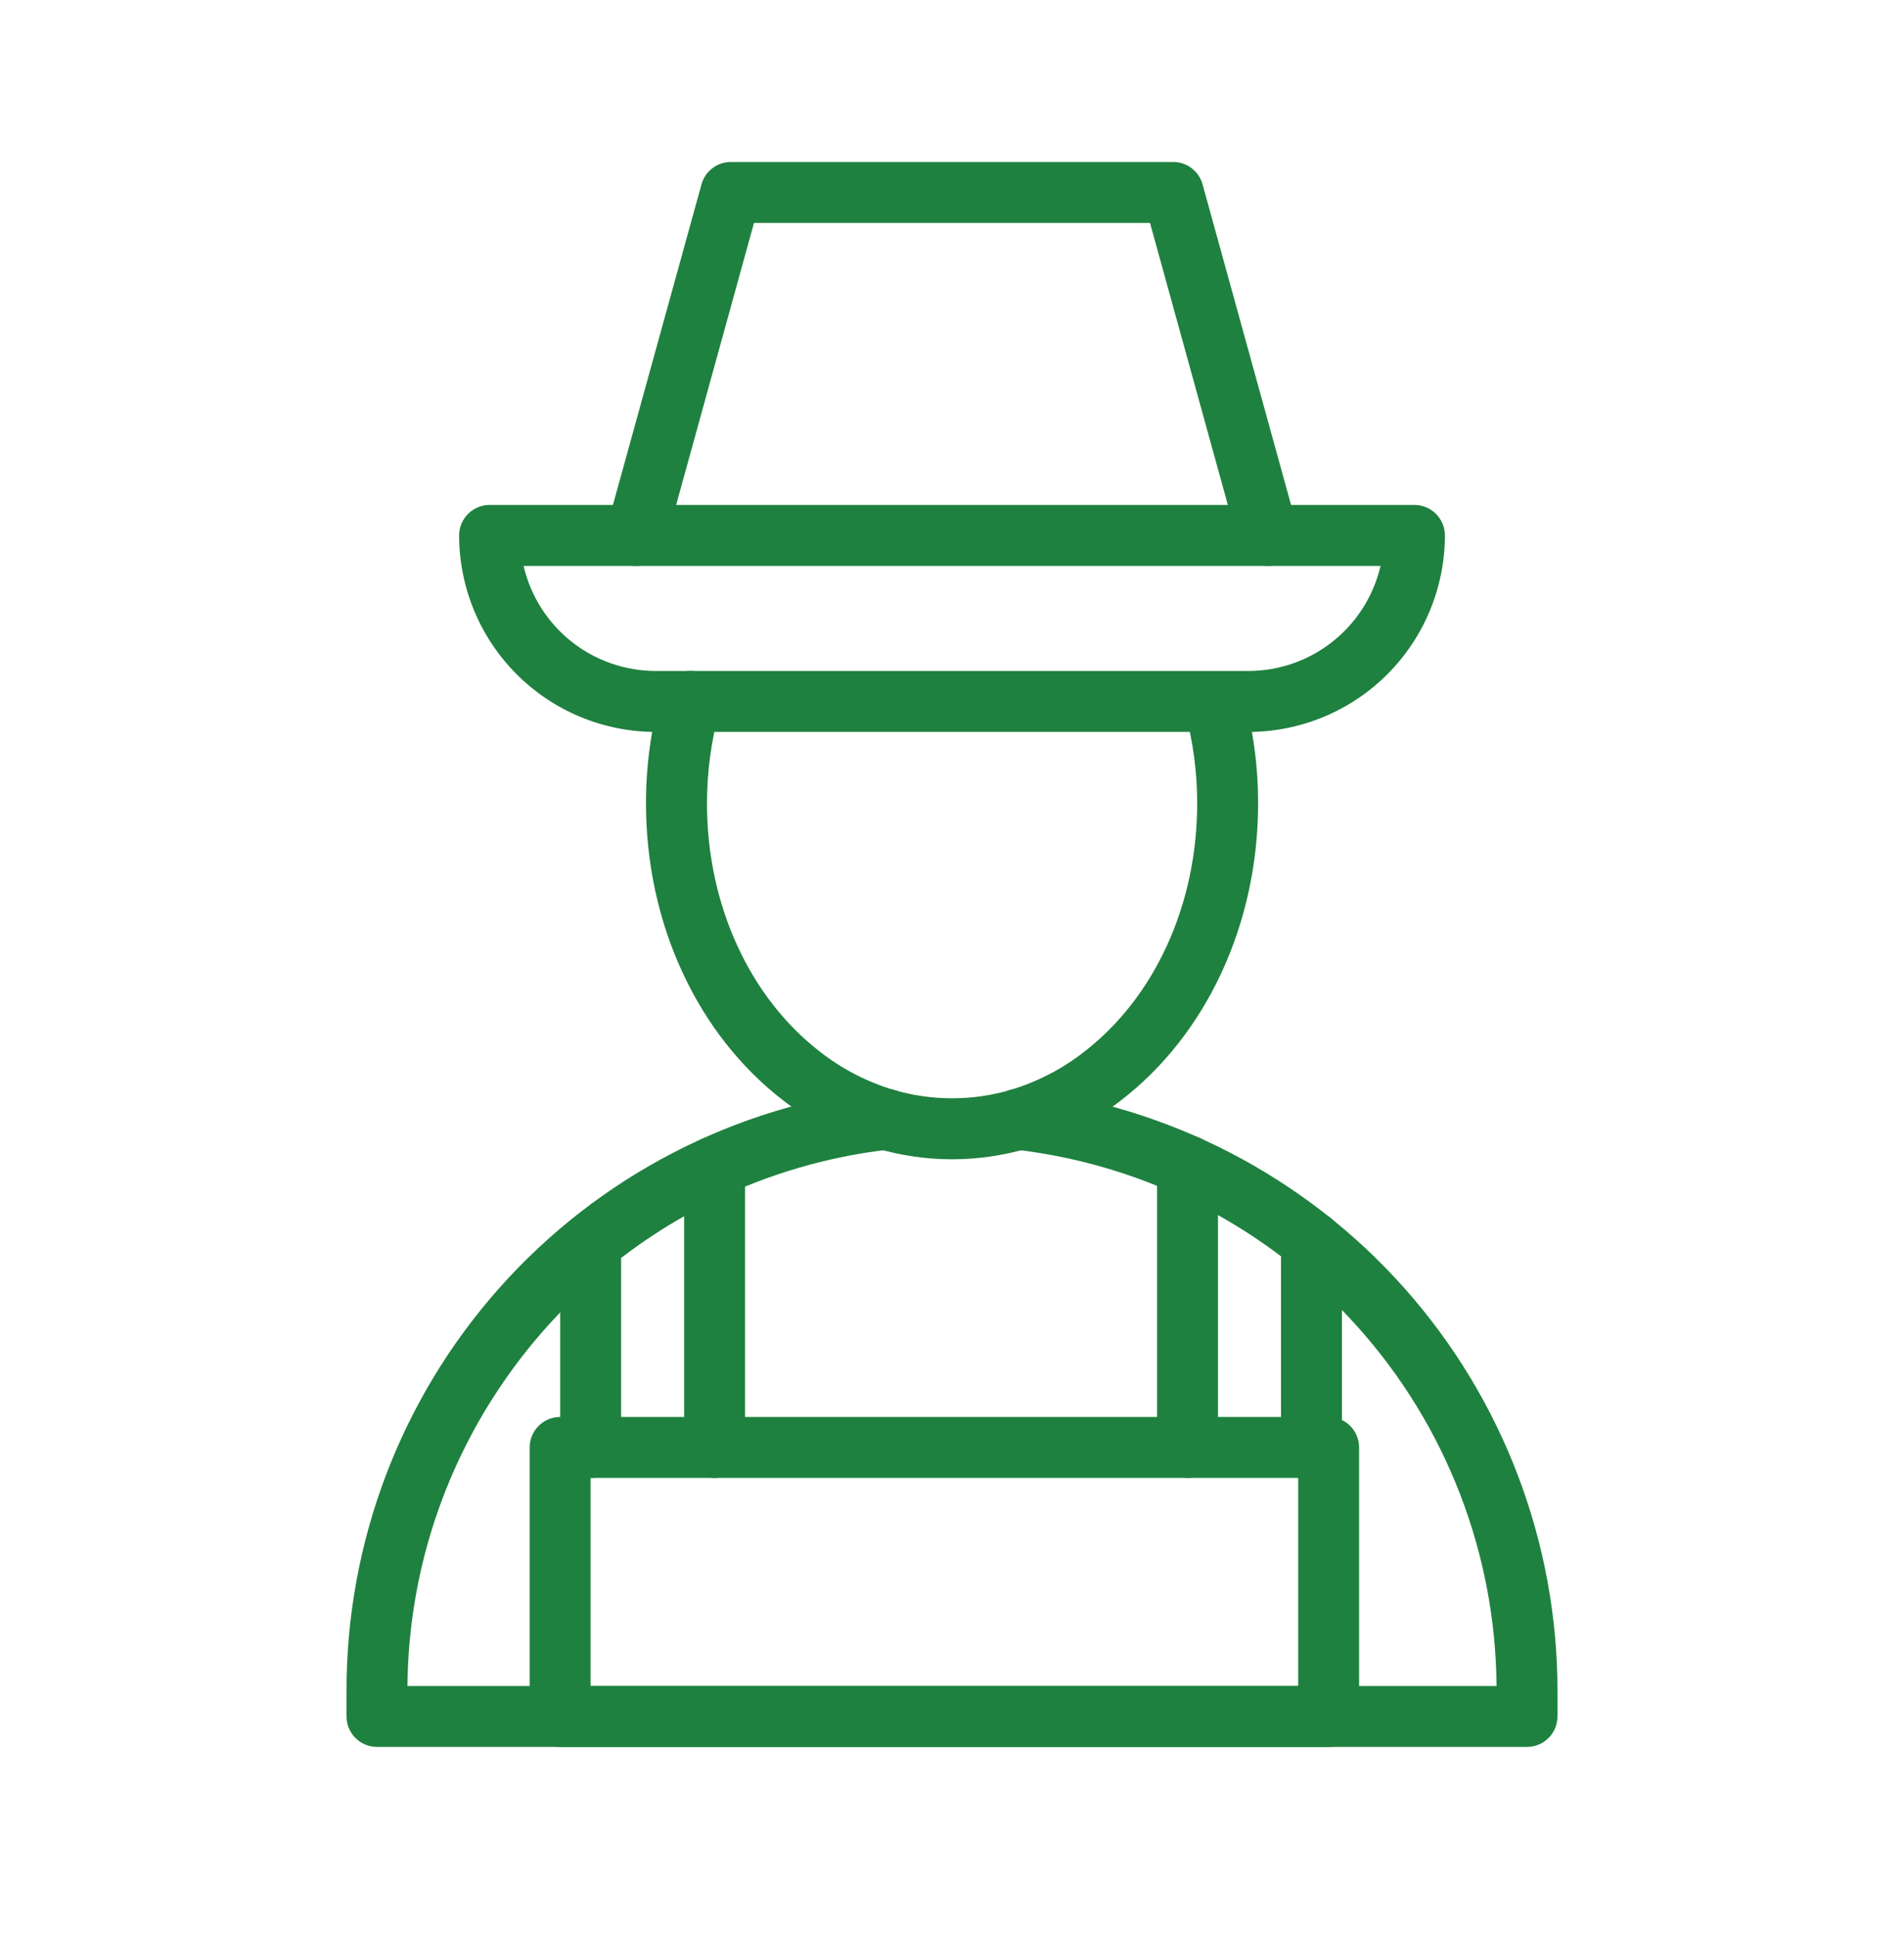
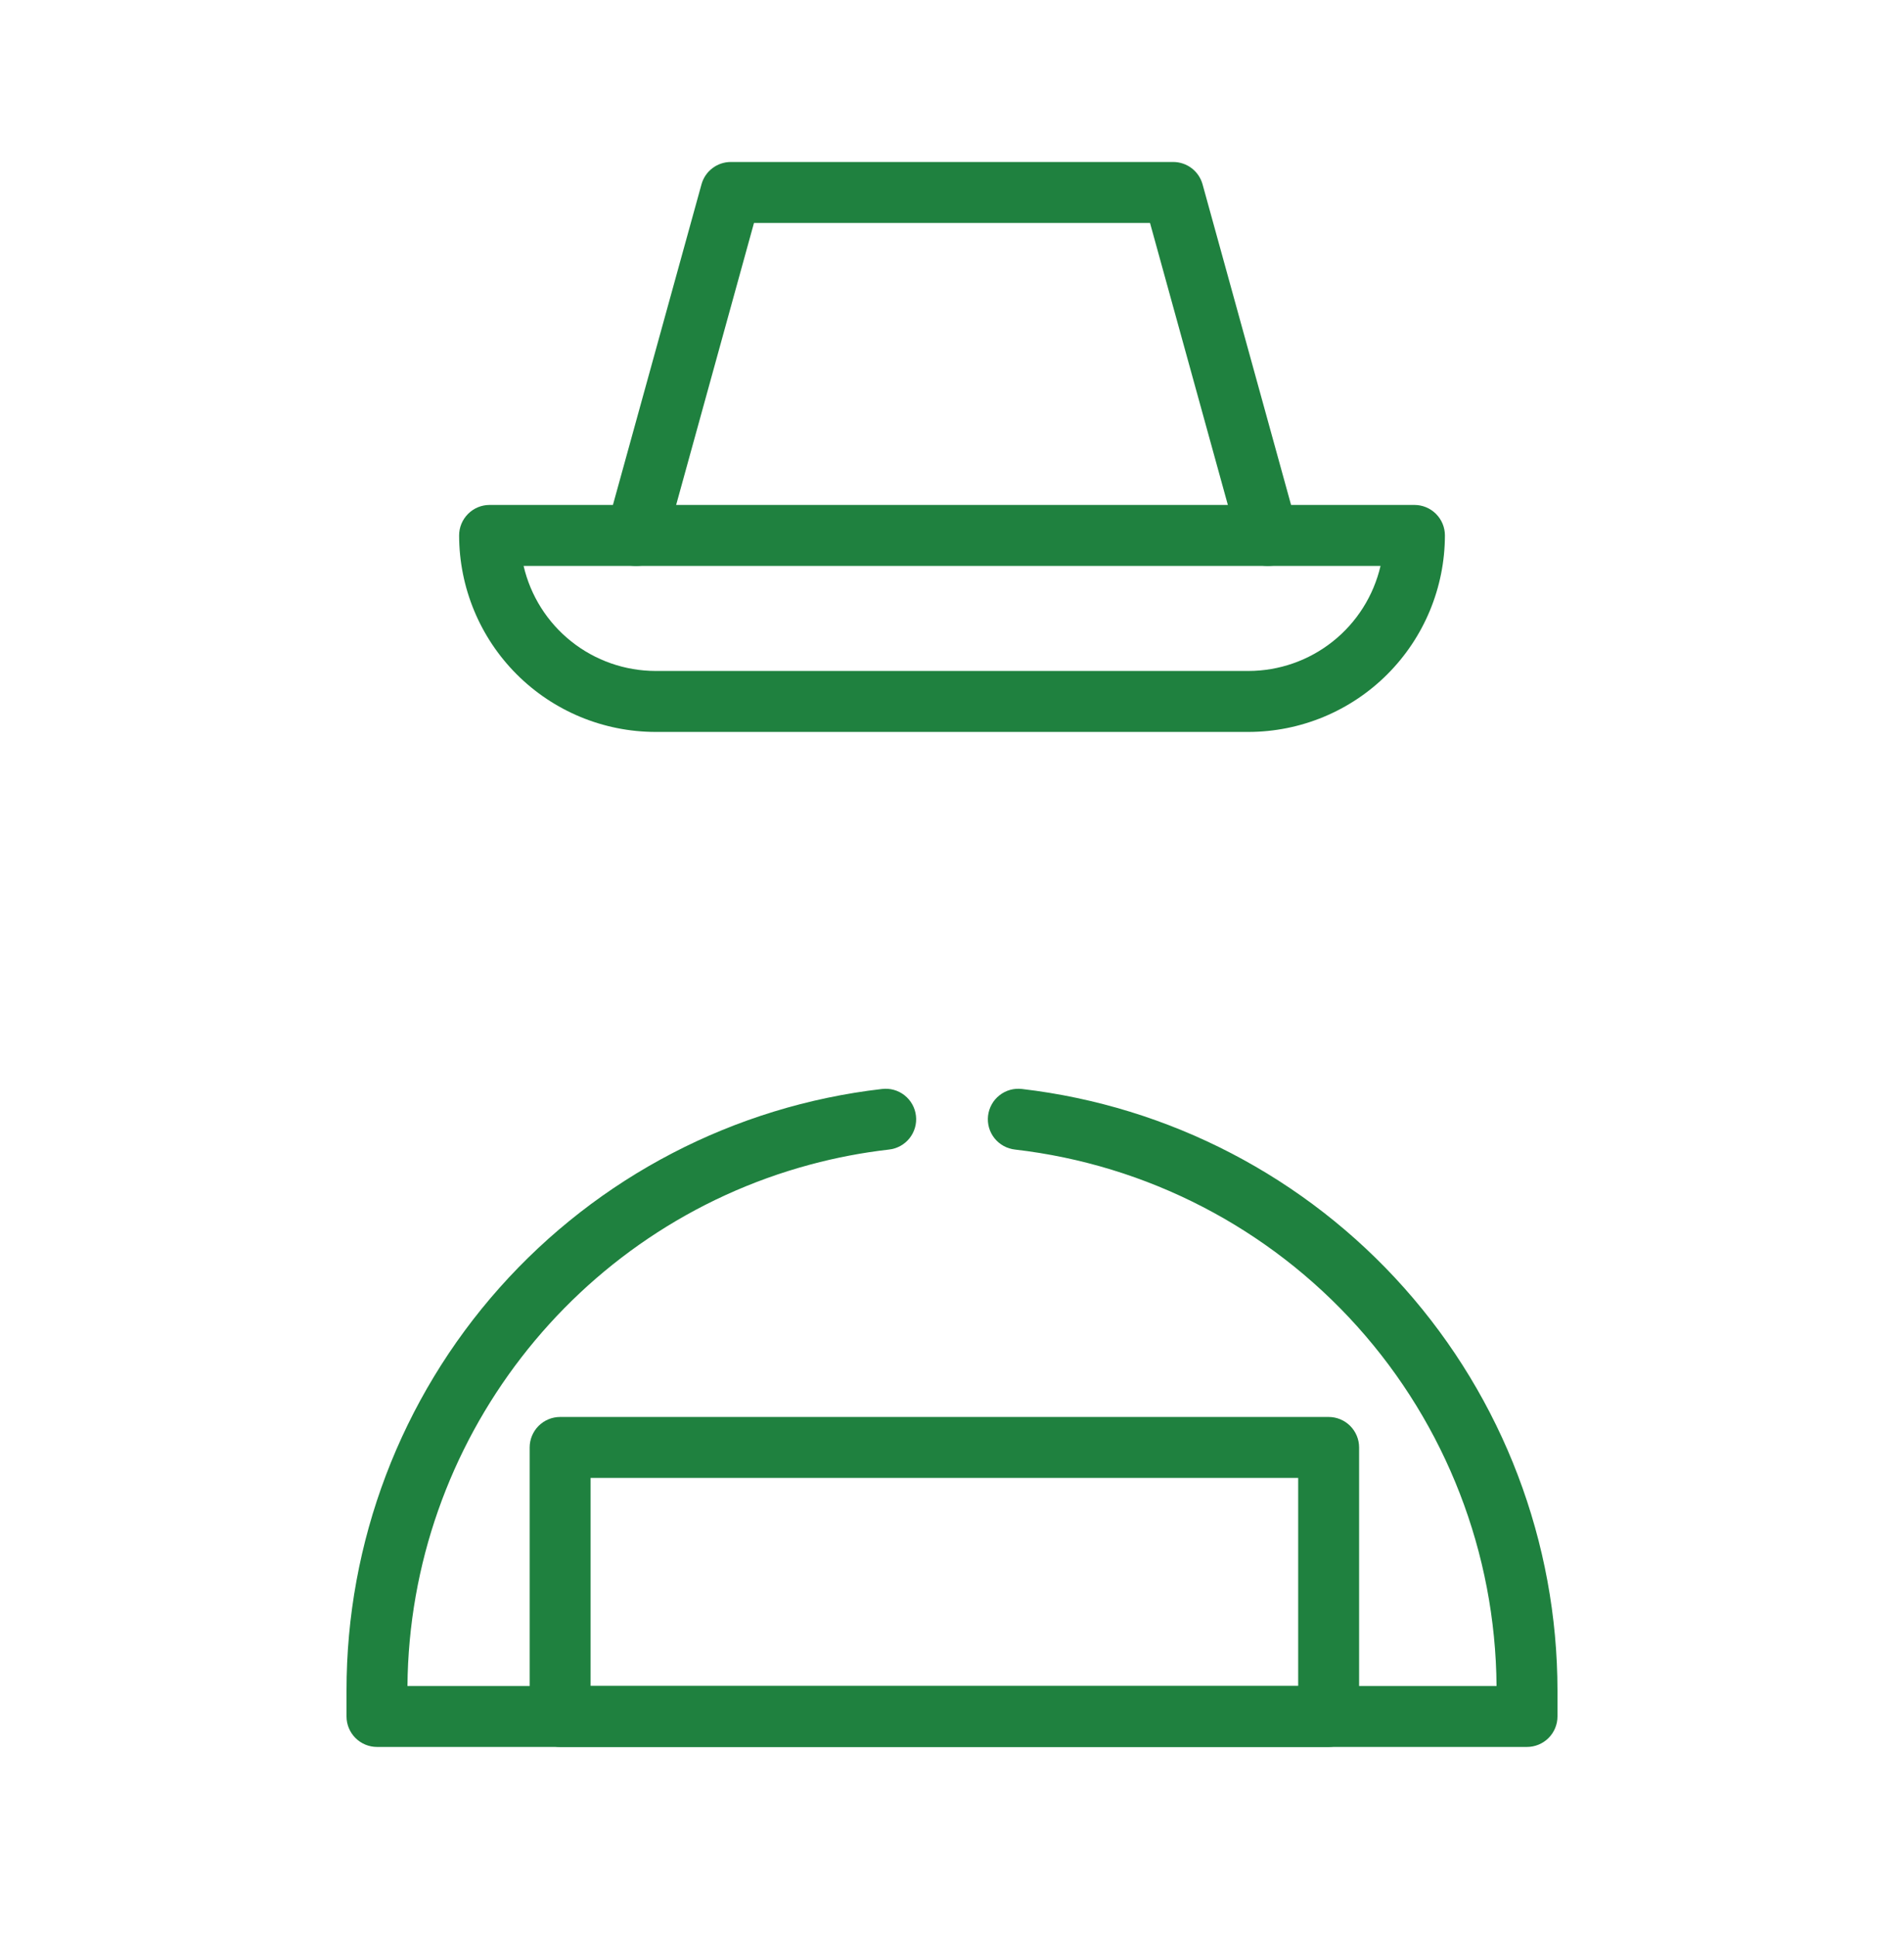
<svg xmlns="http://www.w3.org/2000/svg" width="60" height="61" viewBox="0 0 60 61" fill="none">
-   <path d="M30 36.513C29.199 36.513 28.402 36.399 27.634 36.174C26.572 35.859 25.577 35.351 24.7 34.674C21.98 32.594 20.357 29.094 20.357 25.308C20.355 24.134 20.514 22.965 20.829 21.834C20.863 21.713 20.921 21.599 20.999 21.5C21.076 21.4 21.173 21.317 21.283 21.256C21.393 21.194 21.514 21.154 21.639 21.139C21.765 21.124 21.892 21.133 22.013 21.167C22.135 21.201 22.248 21.259 22.348 21.337C22.447 21.415 22.53 21.511 22.592 21.621C22.654 21.731 22.694 21.852 22.709 21.977C22.724 22.103 22.714 22.23 22.68 22.351C22.413 23.314 22.278 24.308 22.279 25.308C22.279 28.498 23.622 31.428 25.869 33.148C26.558 33.682 27.34 34.083 28.175 34.332C29.369 34.679 30.637 34.679 31.831 34.332C32.666 34.083 33.448 33.682 34.137 33.149C36.384 31.43 37.726 28.499 37.726 25.308C37.728 24.309 37.593 23.314 37.325 22.352C37.261 22.108 37.296 21.849 37.421 21.631C37.546 21.412 37.752 21.252 37.995 21.184C38.238 21.116 38.497 21.146 38.718 21.267C38.938 21.389 39.102 21.593 39.174 21.834C39.489 22.965 39.648 24.134 39.646 25.308C39.646 29.093 38.023 32.594 35.303 34.674C34.427 35.351 33.432 35.859 32.37 36.174C31.6 36.399 30.802 36.513 30 36.513Z" fill="#1F813F" />
  <path d="M39.344 23.053H20.656C19.015 23.051 17.442 22.398 16.282 21.238C15.122 20.078 14.47 18.505 14.468 16.864C14.468 16.61 14.569 16.366 14.749 16.186C14.929 16.005 15.173 15.904 15.428 15.904H44.573C44.827 15.904 45.072 16.005 45.252 16.186C45.432 16.366 45.533 16.61 45.533 16.864C45.531 18.505 44.878 20.078 43.718 21.238C42.558 22.398 40.985 23.051 39.344 23.053ZM16.5 17.824C16.718 18.764 17.248 19.603 18.003 20.203C18.758 20.804 19.694 21.131 20.659 21.133H39.344C40.309 21.131 41.245 20.804 42 20.203C42.756 19.603 43.285 18.764 43.504 17.824H16.5Z" fill="#1F813F" />
  <path d="M20.046 17.825C19.959 17.825 19.873 17.813 19.79 17.79C19.544 17.722 19.336 17.559 19.21 17.338C19.085 17.117 19.052 16.854 19.12 16.609L22.105 5.809C22.16 5.606 22.28 5.427 22.448 5.299C22.615 5.171 22.819 5.102 23.03 5.102H36.971C37.181 5.102 37.385 5.171 37.552 5.298C37.719 5.425 37.84 5.604 37.896 5.806L40.88 16.609C40.948 16.854 40.916 17.117 40.79 17.338C40.664 17.56 40.456 17.722 40.21 17.79C39.965 17.858 39.703 17.825 39.481 17.7C39.26 17.574 39.097 17.366 39.029 17.12L36.24 7.022H23.76L20.971 17.12C20.915 17.323 20.795 17.501 20.628 17.629C20.46 17.756 20.256 17.825 20.046 17.825ZM48.12 55.022H11.88C11.625 55.022 11.381 54.92 11.201 54.74C11.021 54.56 10.92 54.316 10.92 54.062V53.254C10.914 48.574 12.63 44.055 15.742 40.559C18.854 37.063 23.144 34.835 27.793 34.299C27.919 34.284 28.047 34.293 28.169 34.327C28.291 34.361 28.405 34.419 28.505 34.498C28.604 34.576 28.687 34.673 28.749 34.784C28.811 34.895 28.85 35.017 28.864 35.143C28.879 35.269 28.868 35.396 28.833 35.518C28.798 35.64 28.739 35.753 28.66 35.852C28.581 35.951 28.483 36.033 28.372 36.094C28.26 36.155 28.138 36.193 28.012 36.207C27.175 36.303 26.346 36.461 25.532 36.68C18.107 38.676 12.907 45.416 12.84 53.102H47.16C47.128 48.919 45.568 44.893 42.774 41.781C39.979 38.669 36.143 36.687 31.988 36.207C31.862 36.193 31.74 36.155 31.629 36.094C31.518 36.033 31.42 35.951 31.34 35.852C31.261 35.753 31.202 35.64 31.167 35.518C31.132 35.396 31.122 35.269 31.136 35.143C31.151 35.017 31.19 34.895 31.252 34.784C31.313 34.673 31.396 34.576 31.496 34.498C31.596 34.419 31.71 34.361 31.832 34.327C31.954 34.293 32.081 34.284 32.207 34.299C36.854 34.842 41.14 37.072 44.251 40.566C47.361 44.06 49.08 48.576 49.08 53.254V54.062C49.08 54.316 48.979 54.56 48.799 54.74C48.619 54.92 48.374 55.022 48.12 55.022Z" fill="#1F813F" />
-   <path d="M18.613 46.549C18.358 46.549 18.114 46.448 17.934 46.268C17.754 46.088 17.653 45.844 17.653 45.589V39.158C17.653 38.903 17.754 38.659 17.934 38.479C18.114 38.299 18.358 38.198 18.613 38.198C18.867 38.198 19.112 38.299 19.292 38.479C19.472 38.659 19.573 38.903 19.573 39.158V45.589C19.573 45.844 19.472 46.088 19.292 46.268C19.112 46.448 18.867 46.549 18.613 46.549ZM22.519 46.549C22.265 46.549 22.021 46.448 21.841 46.268C21.661 46.088 21.559 45.844 21.559 45.589V36.745C21.559 36.49 21.661 36.246 21.841 36.066C22.021 35.886 22.265 35.785 22.519 35.785C22.774 35.785 23.018 35.886 23.198 36.066C23.378 36.246 23.479 36.49 23.479 36.745V45.589C23.479 45.844 23.378 46.088 23.198 46.268C23.018 46.448 22.774 46.549 22.519 46.549ZM37.422 46.549C37.167 46.549 36.923 46.448 36.743 46.268C36.563 46.088 36.462 45.844 36.462 45.589V36.718C36.462 36.463 36.563 36.219 36.743 36.039C36.923 35.859 37.167 35.758 37.422 35.758C37.676 35.758 37.92 35.859 38.1 36.039C38.281 36.219 38.382 36.463 38.382 36.718V45.589C38.382 45.844 38.281 46.088 38.1 46.268C37.92 46.448 37.676 46.549 37.422 46.549ZM41.328 46.549C41.074 46.549 40.829 46.448 40.649 46.268C40.469 46.088 40.368 45.844 40.368 45.589V39.109C40.368 38.855 40.469 38.611 40.649 38.431C40.829 38.251 41.074 38.149 41.328 38.149C41.583 38.149 41.827 38.251 42.007 38.431C42.187 38.611 42.288 38.855 42.288 39.109V45.589C42.288 45.844 42.187 46.088 42.007 46.268C41.827 46.448 41.583 46.549 41.328 46.549Z" fill="#1F813F" />
  <path d="M41.869 55.022H17.651C17.397 55.022 17.153 54.92 16.973 54.74C16.793 54.56 16.691 54.316 16.691 54.062V45.589C16.691 45.334 16.793 45.09 16.973 44.91C17.153 44.73 17.397 44.629 17.651 44.629H41.869C42.123 44.629 42.367 44.73 42.547 44.91C42.727 45.09 42.829 45.334 42.829 45.589V54.062C42.829 54.316 42.727 54.56 42.547 54.74C42.367 54.92 42.123 55.022 41.869 55.022ZM18.611 53.102H40.909V46.549H18.611V53.102Z" fill="#1F813F" />
</svg>